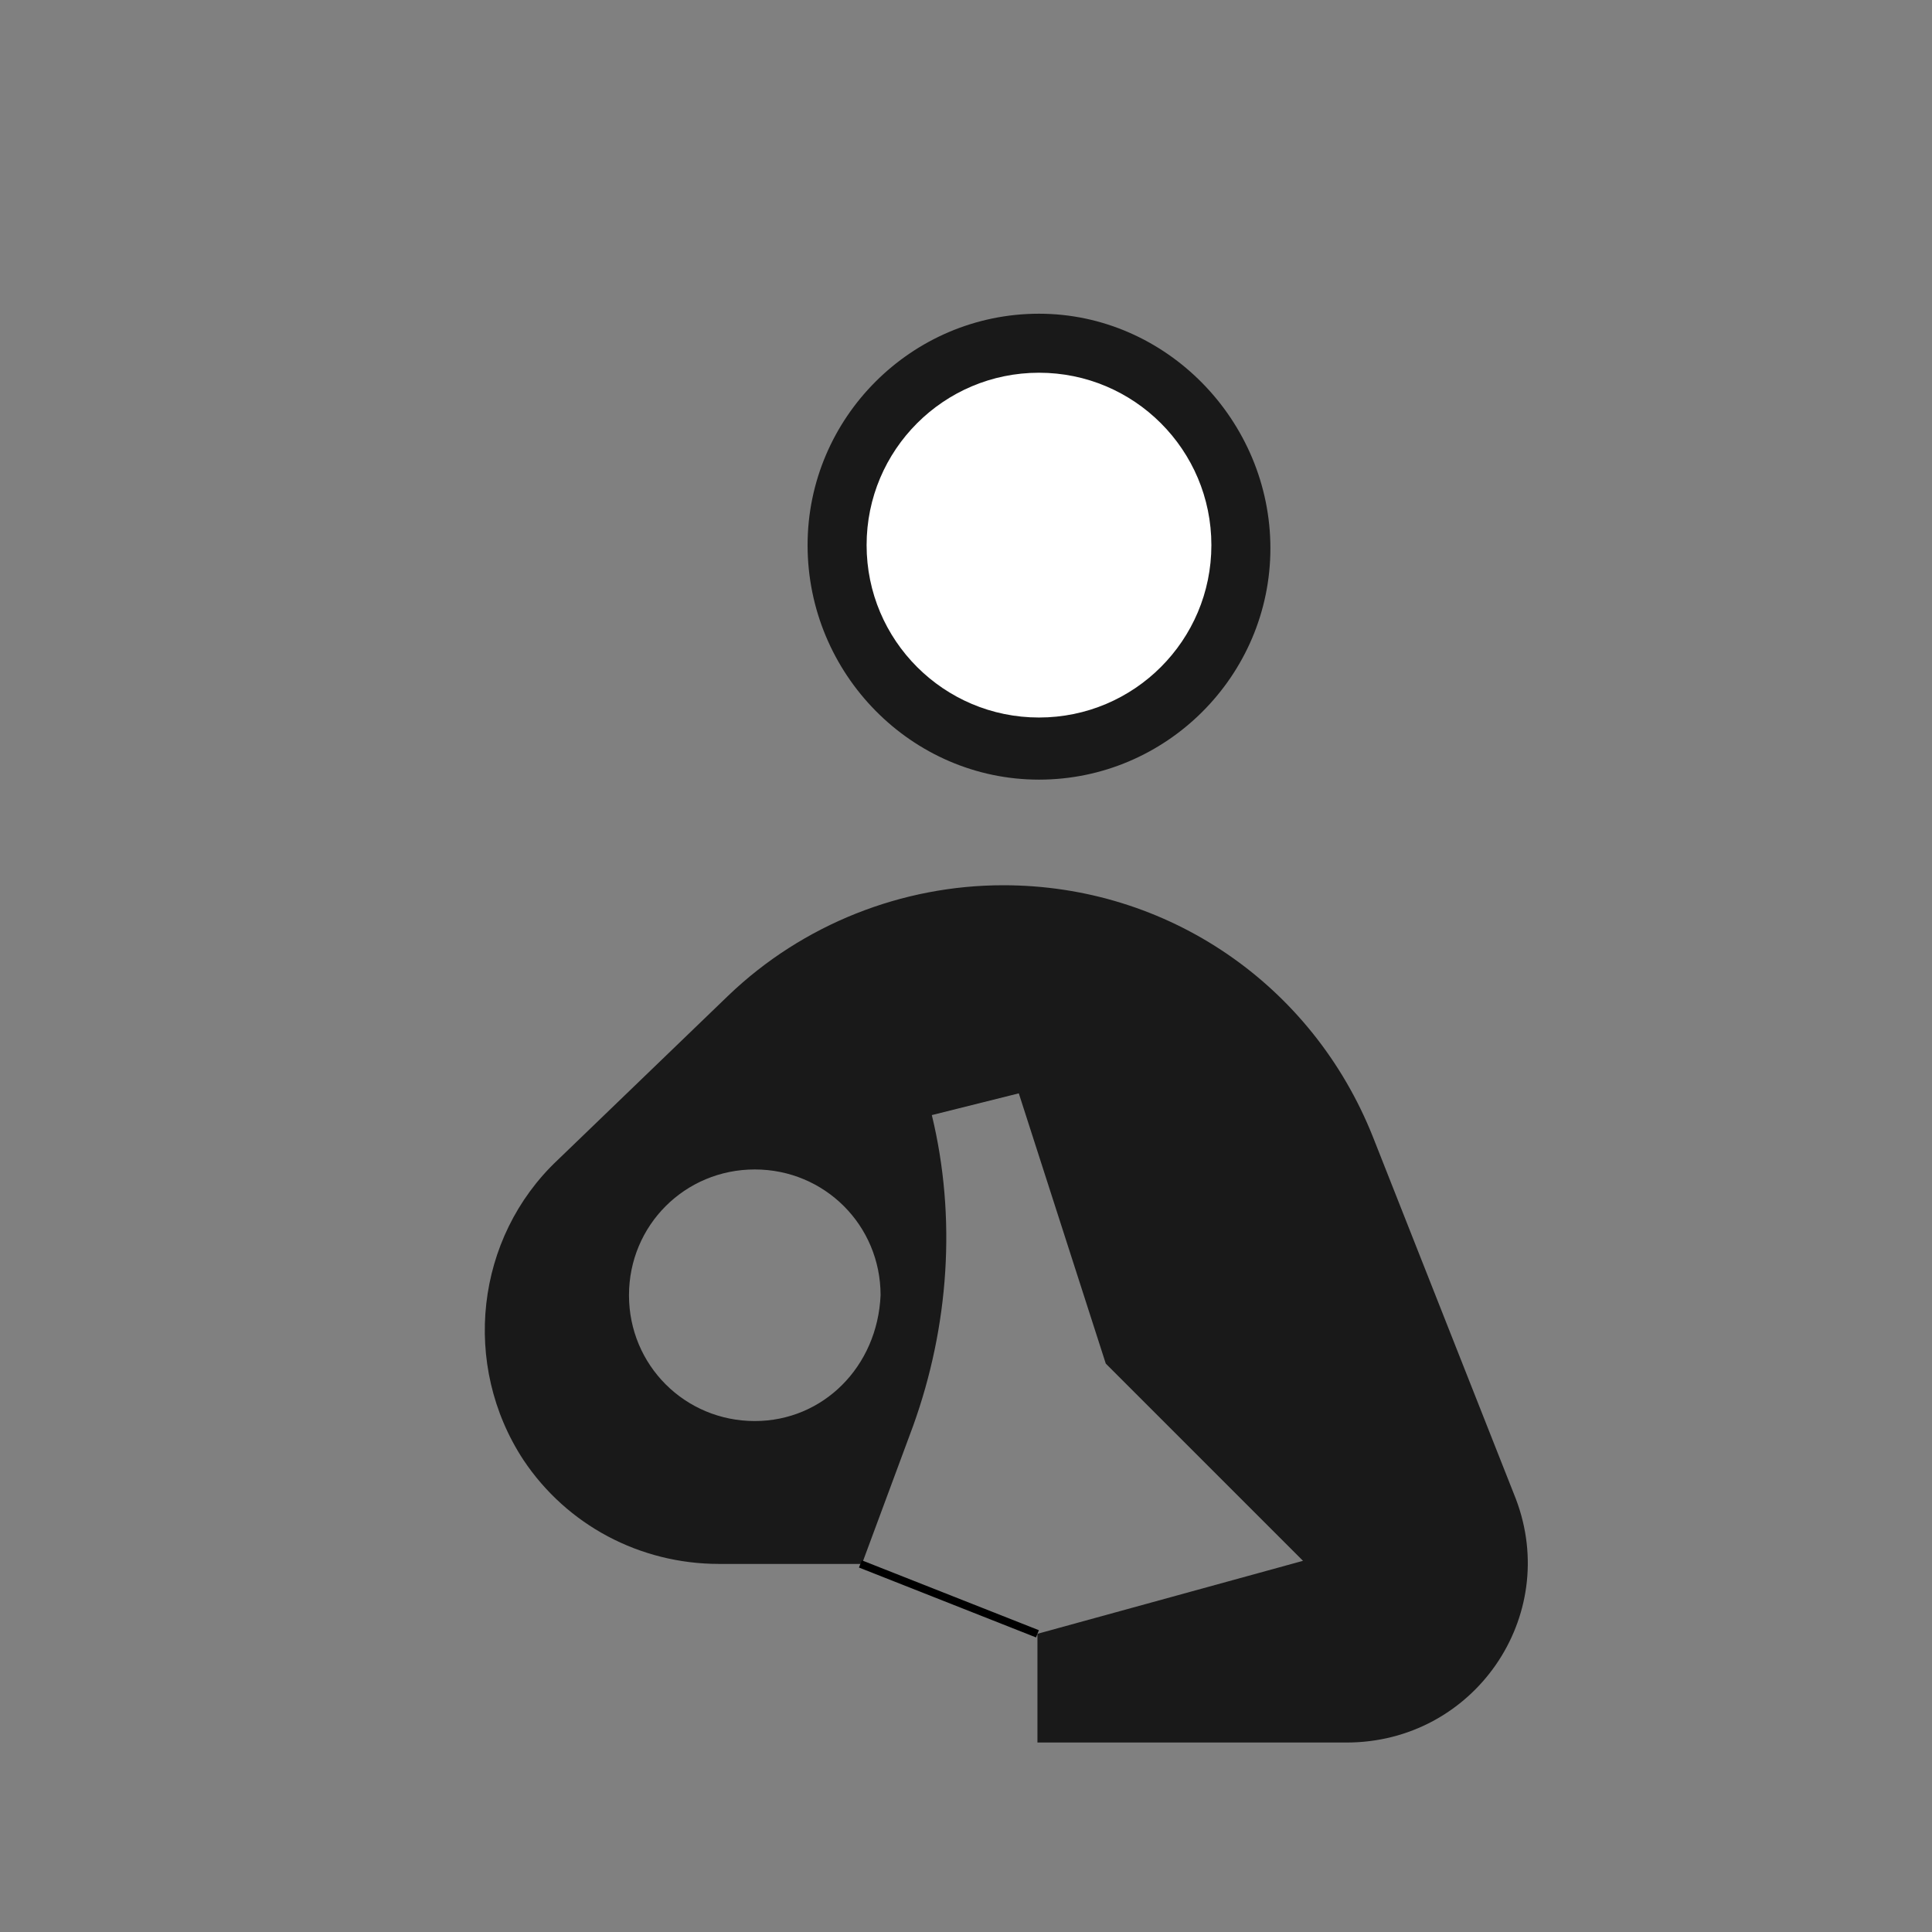
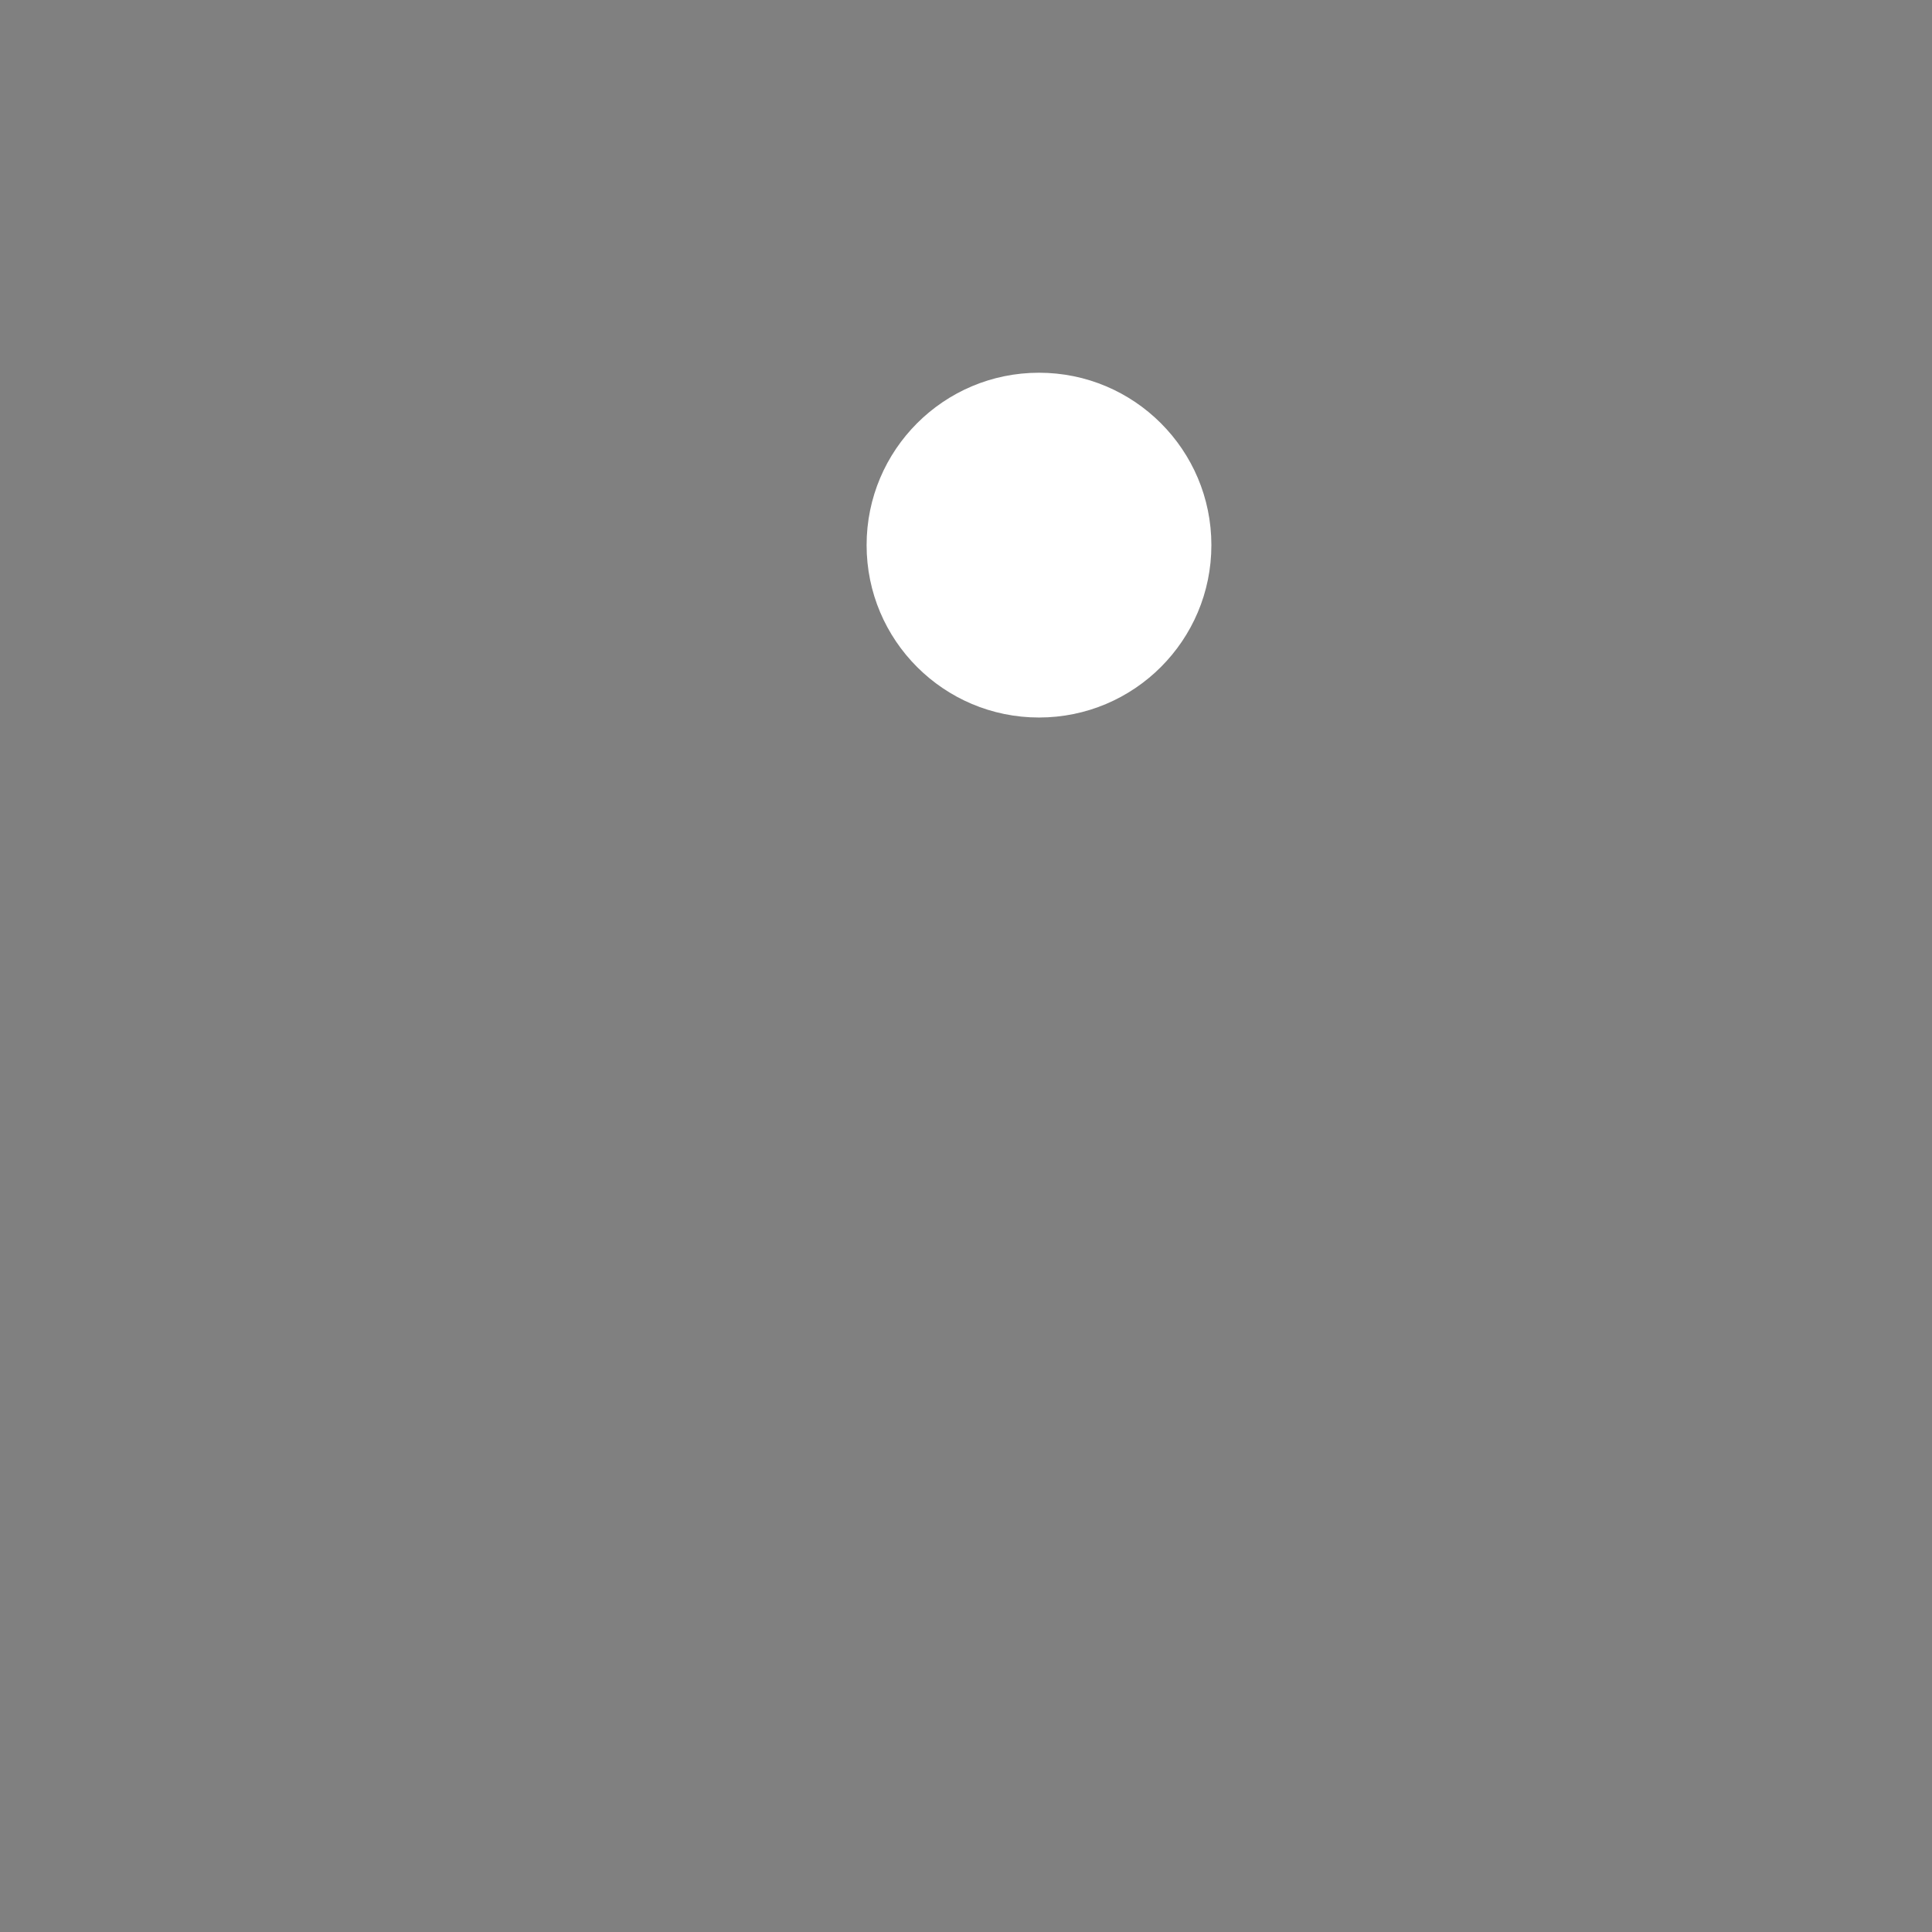
<svg xmlns="http://www.w3.org/2000/svg" version="1.1" id="Layer_1" x="0px" y="0px" viewBox="0 0 124.4 124.4" style="enable-background:new 0 0 124.4 124.4;" xml:space="preserve">
  <rect x="0" y="0" width="124.4" height="124.4" fill="#808080" stroke="none" />
  <style type="text/css">
	.st0{fill:#191919;}
	.st1{fill:#FFFFFF;}
	.st2{fill:#191919;stroke:#000000;stroke-width:0.5;stroke-miterlimit:10;}
</style>
  <g>
-     <path class="st0" d="M66.9,50.2c8.2,0,14.9-6.7,14.9-14.9s-6.7-15.1-14.9-15.1S52,26.9,52,35.1C52,43.4,58.7,50.2,66.9,50.2z" />
-     <path class="st0" d="M97.6,96.5l-9.2-23.3C84.5,63.4,75.2,57,64.6,57c-6.5,0-12.9,2.5-17.7,7.1l-11,10.6c-5.3,5-6.2,13.2-2.2,19.3   l0,0c2.8,4.2,7.5,6.7,12.6,6.7h9.2l3.3-8.9c2.3-6.4,2.8-13.4,1.2-20l5.6-1.4l5.6,17.4l12.7,12.7l-17.1,4.7v7h19.9   C94.9,112.2,100.5,104.1,97.6,96.5z M48.6,91.5c-4.5,0-8.1-3.6-8.1-8.1c0-4.5,3.6-8.1,8.1-8.1s8.1,3.6,8.1,8.1   C56.5,88,53,91.5,48.6,91.5z" />
-   </g>
+     </g>
  <circle class="st1" cx="66.9" cy="35.1" r="11.1" />
-   <line class="st2" x1="55.4" y1="100.7" x2="66.8" y2="105.2" />
</svg>